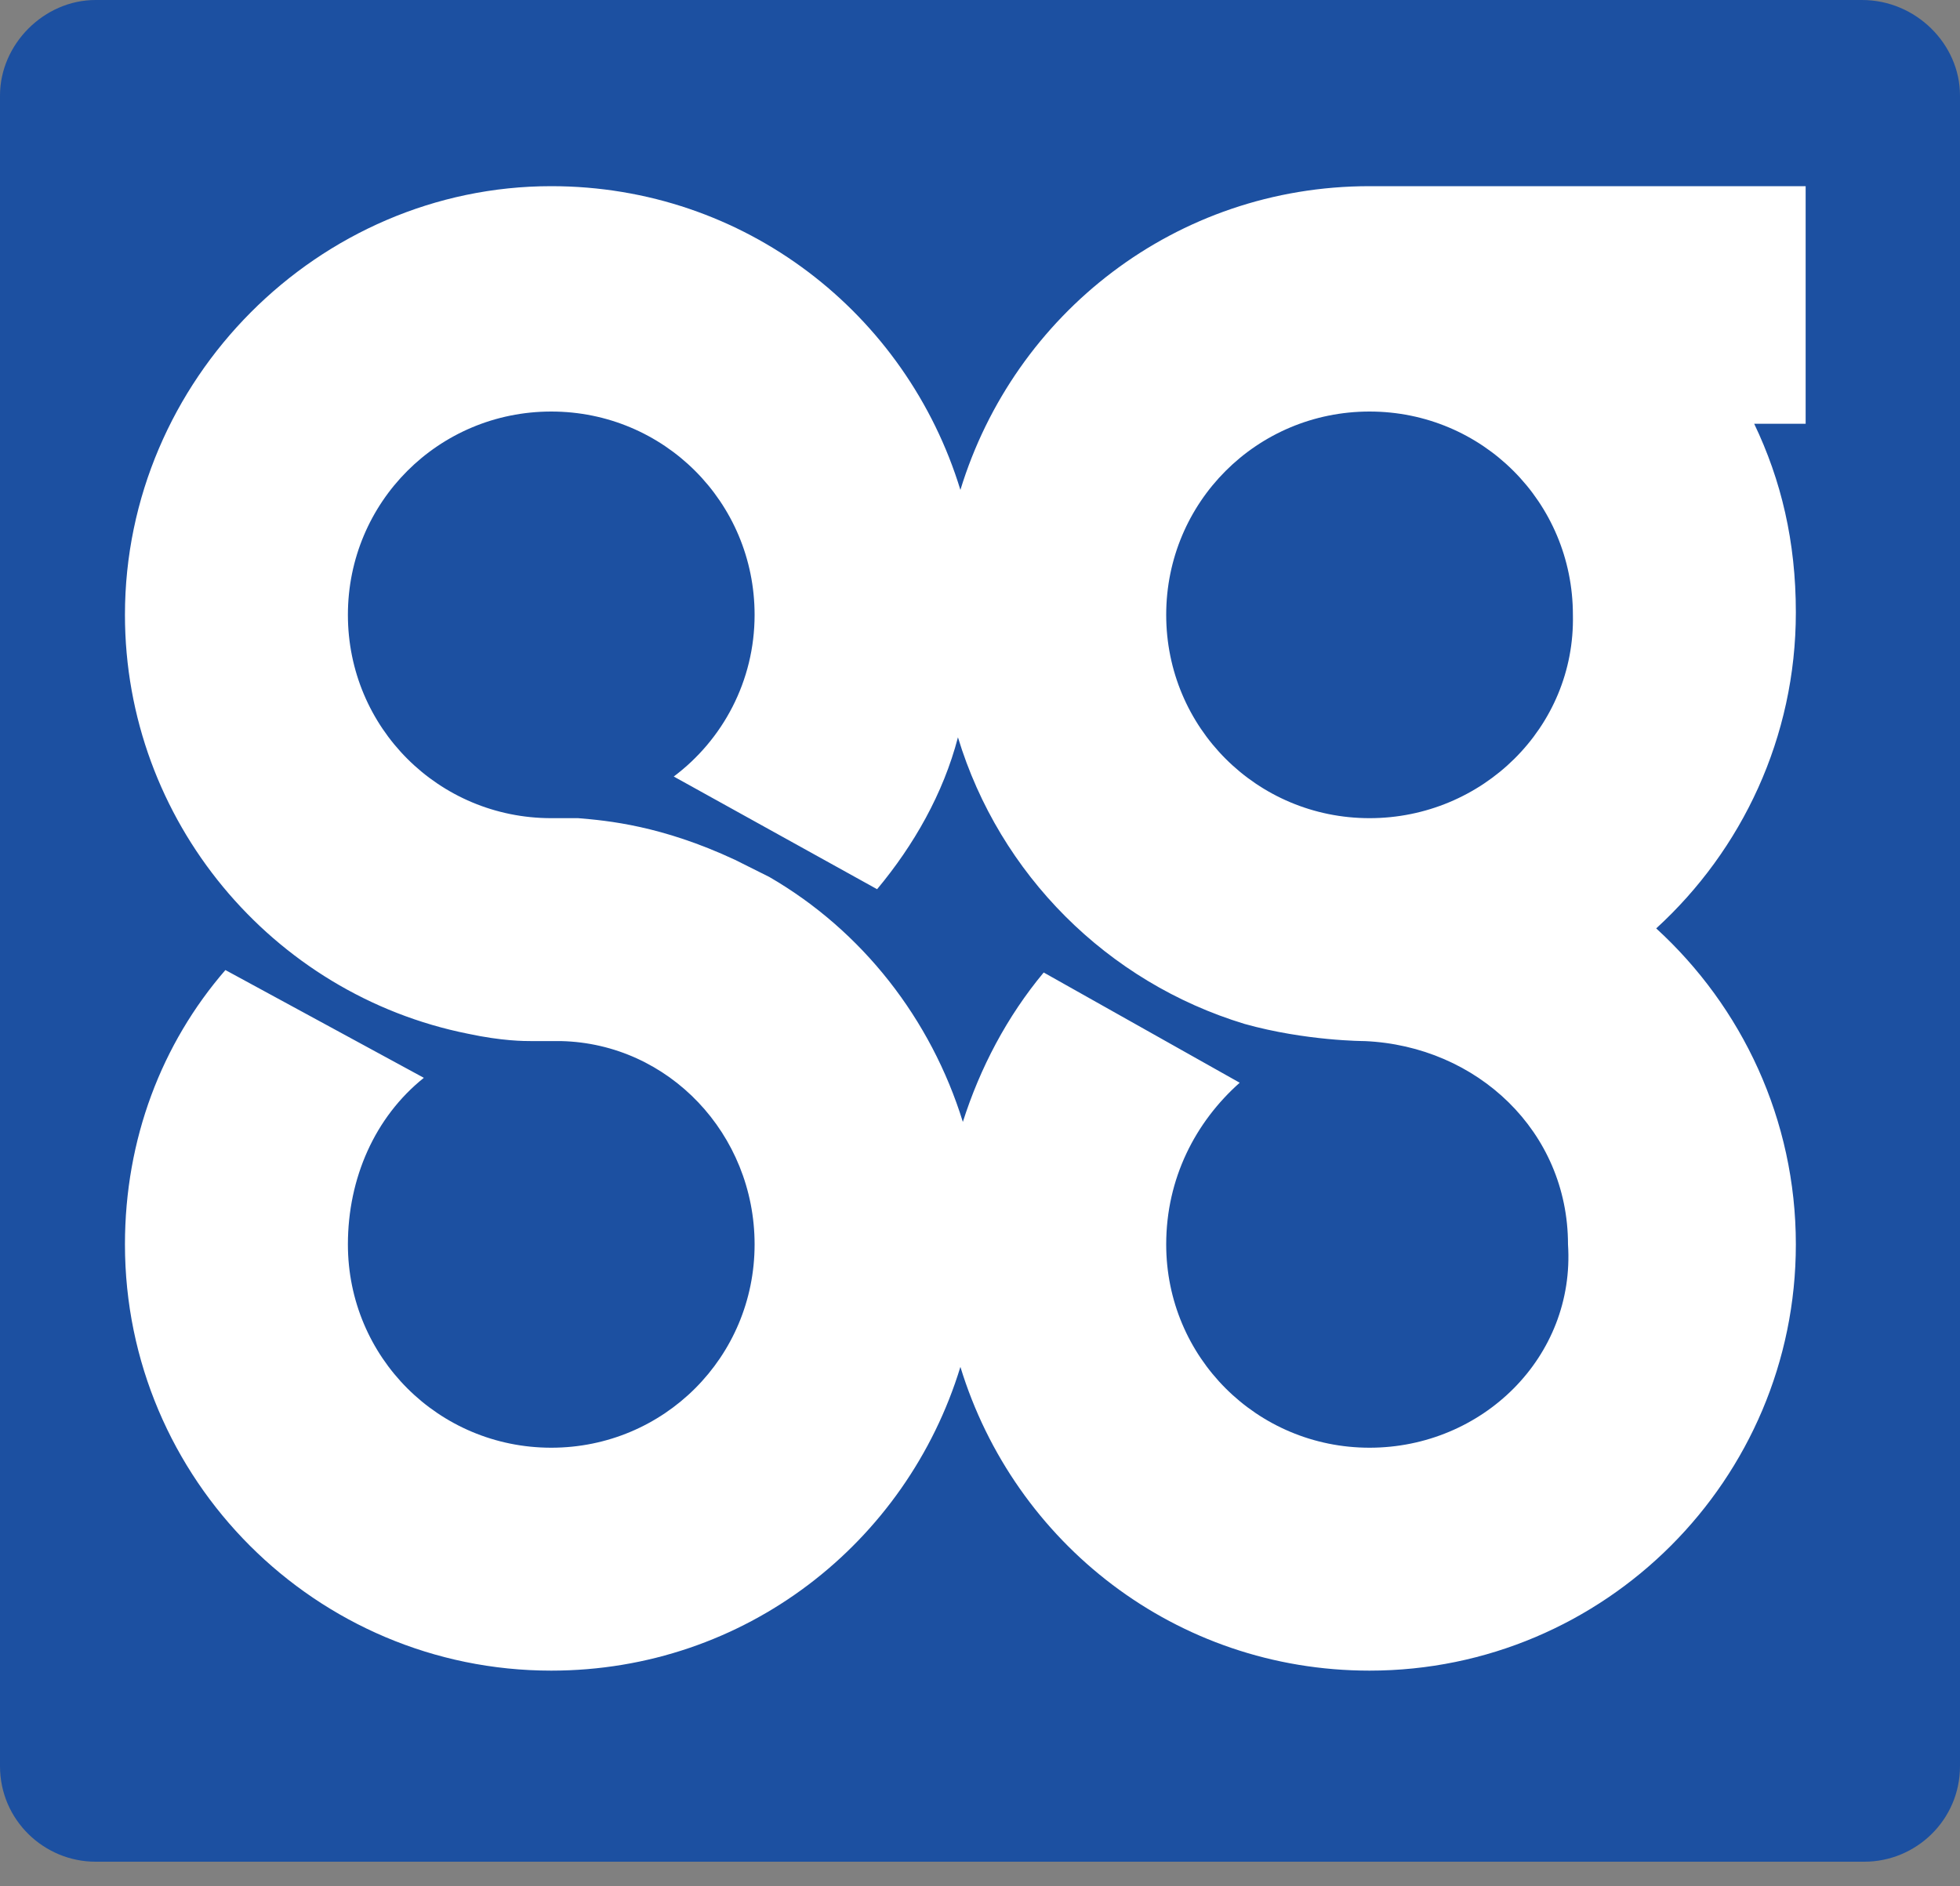
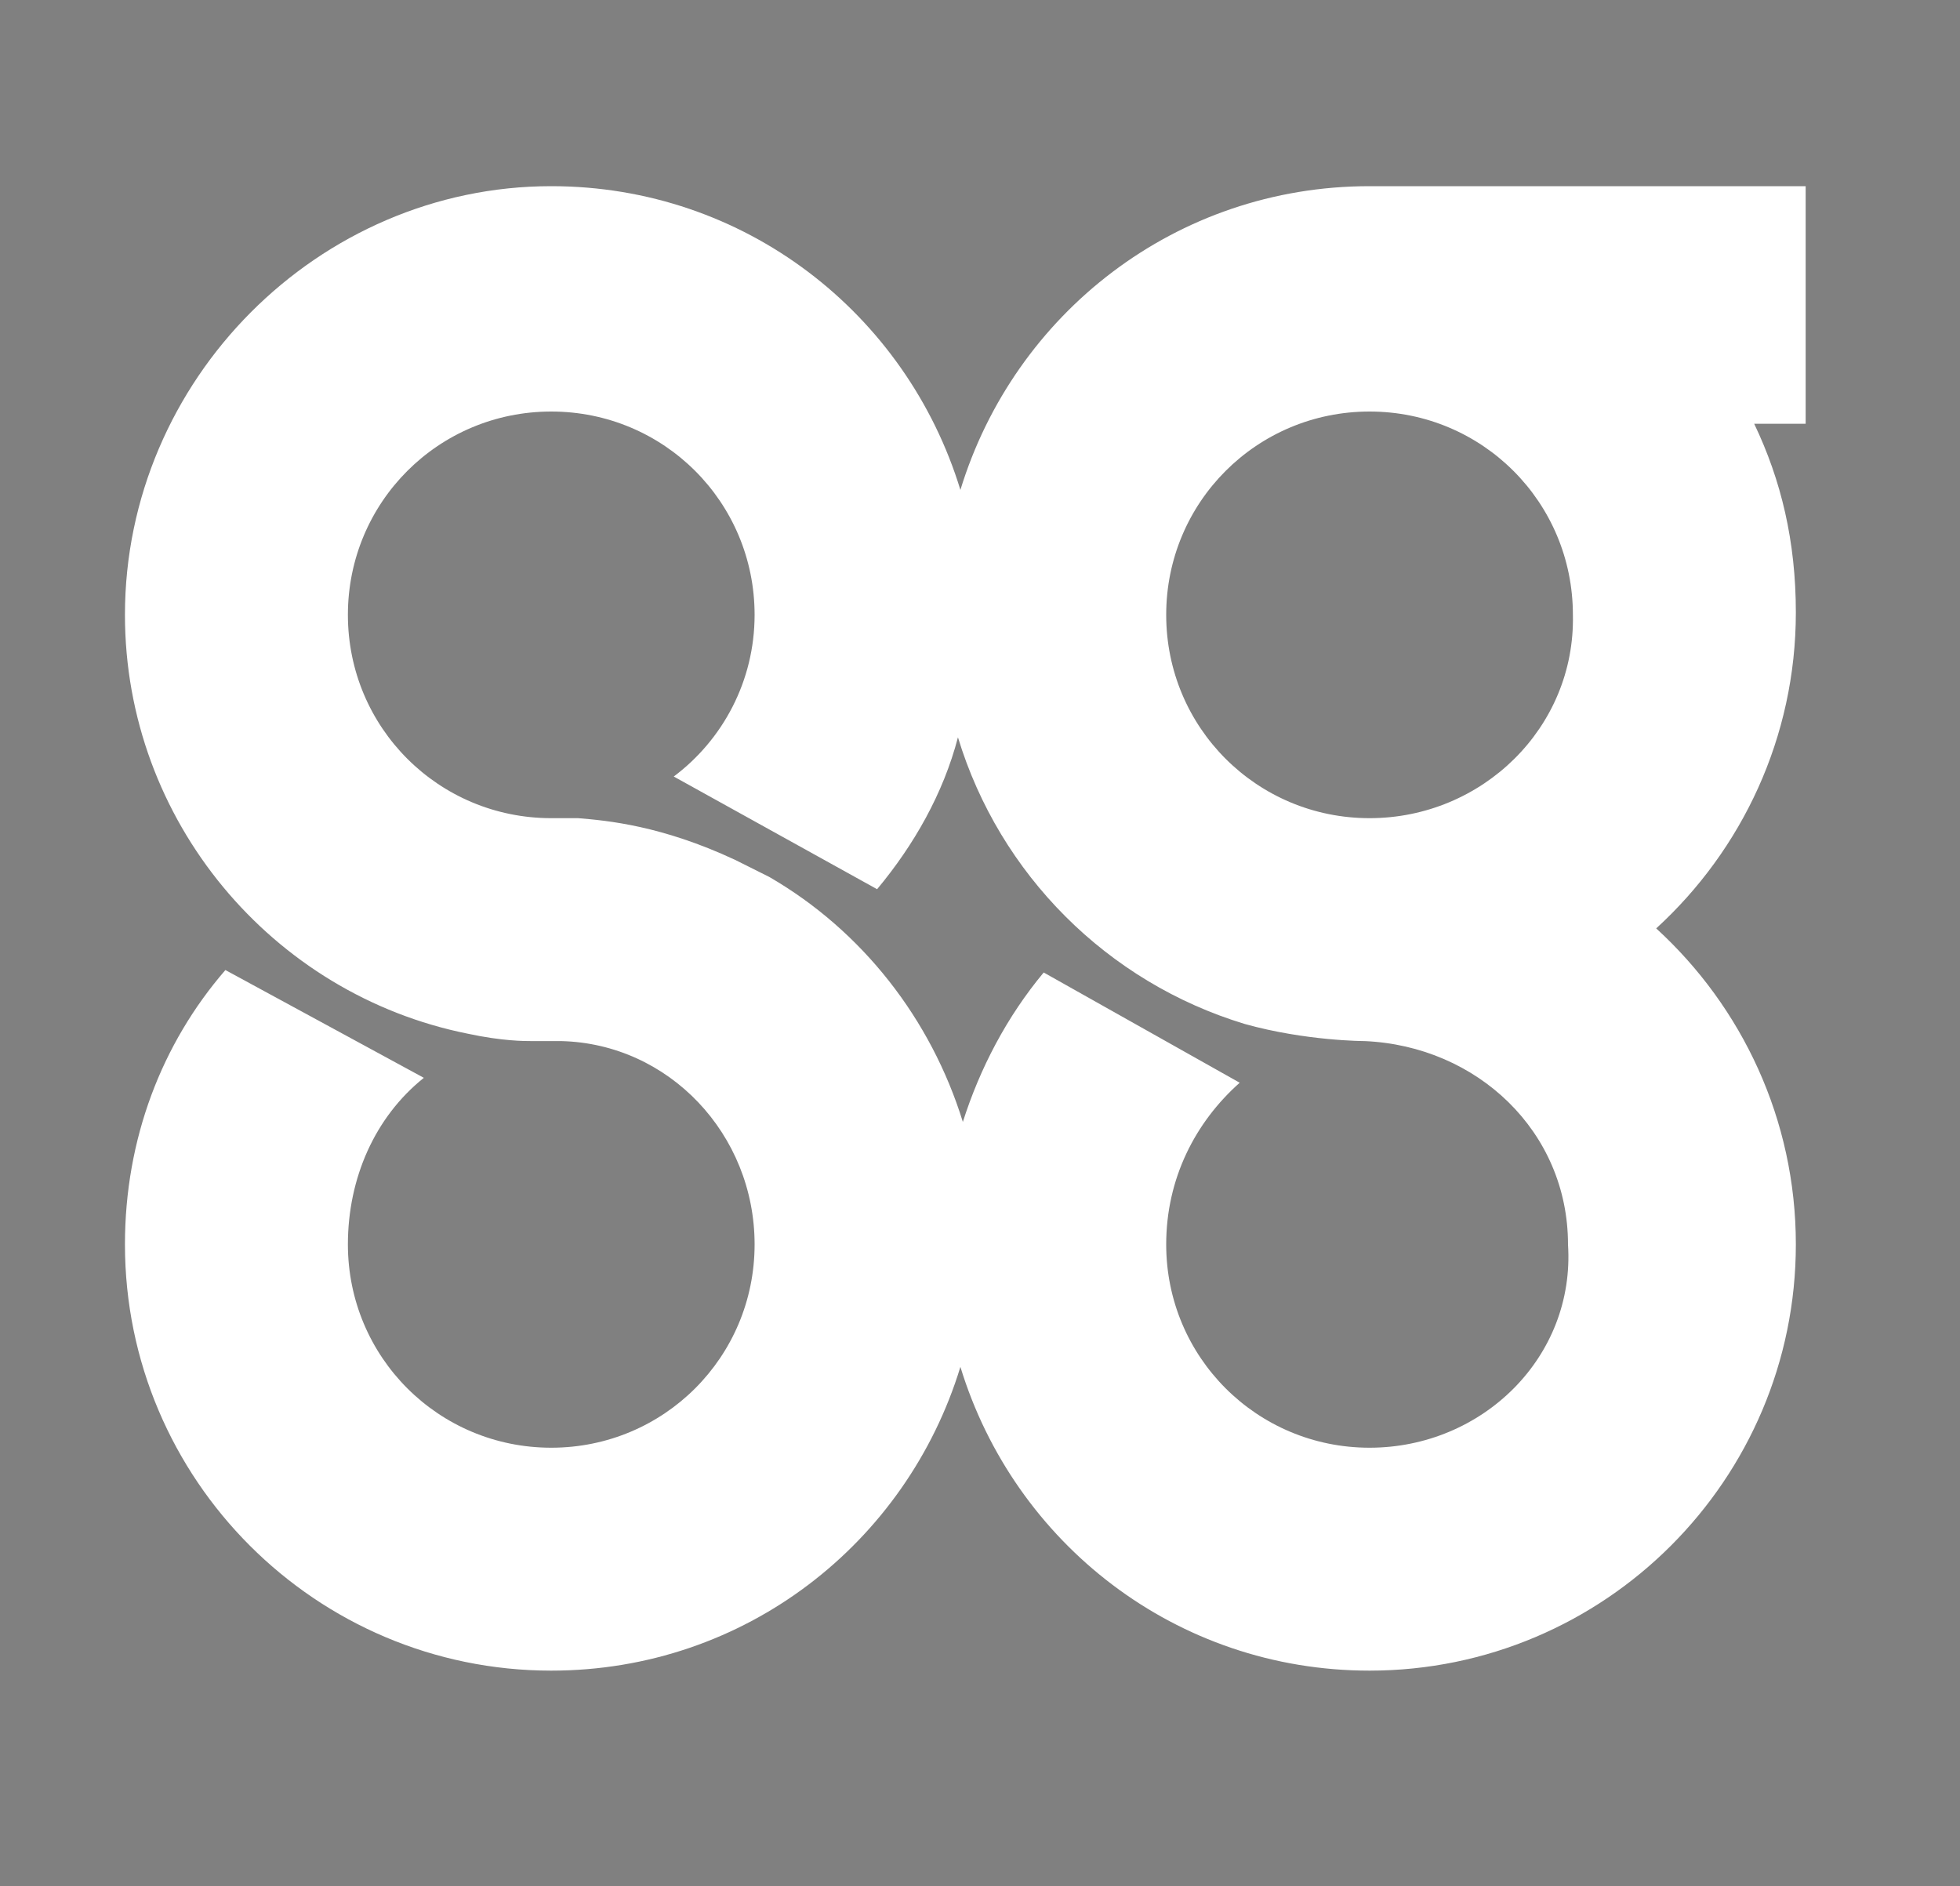
<svg xmlns="http://www.w3.org/2000/svg" version="1.1" id="レイヤー_1" x="0px" y="0px" viewBox="0 0 80 77" style="enable-background:new 0 0 80 77;" xml:space="preserve">
  <rect x="0" y="0" width="80" height="77" fill="#808080" stroke="none" />
  <style type="text/css">
	.st0{fill:#1C50A1;}
	.st1{fill:#FFFFFF;}
</style>
-   <path class="st0" d="M80,72.1c0,2.2-1.8,3.9-3.9,3.9H3.9C1.8,76,0,74.3,0,72.1V3.9C0,1.8,1.8,0,3.9,0H76c2.2,0,4,1.8,4,3.9V72.1z" />
  <path class="st1" d="M73.8,7.6H55.9C48,7.6,41.4,12.8,39.2,20C37,12.8,30.4,7.6,22.5,7.6C13,7.6,5.1,15.5,5.1,25.1  c0,8.4,6,15.5,14,17.1c1.4,0.3,2.3,0.3,2.6,0.3c0.3,0,1.2,0,1.2,0c4.4,0.1,7.9,3.8,7.9,8.3c0,4.6-3.7,8.3-8.3,8.3s-8.3-3.7-8.3-8.3  c0-2.7,1.1-5.2,3.1-6.8l-8.1-4.4c-2.6,3-4.1,6.9-4.1,11.2c0,9.6,7.8,17.4,17.4,17.4c7.9,0,14.5-5.2,16.7-12.4  C41.4,63,48,68.2,55.9,68.2c9.6,0,17.4-7.8,17.4-17.4c0-5.1-2.2-9.7-5.7-12.9c3.5-3.2,5.7-7.8,5.7-12.9c0-2.9-0.6-5.4-1.7-7.7h2.1  V7.6H73.8z M55.9,59.1c-4.6,0-8.3-3.7-8.3-8.3c0-2.7,1.2-5,3-6.6l-8-4.5c-1.5,1.8-2.6,3.9-3.3,6.1c-1.3-4.2-4.1-7.8-7.9-10L30,35.1  c-3-1.4-5.2-1.6-6.4-1.7c-0.2,0-0.9,0-1.1,0c-4.6,0-8.3-3.7-8.3-8.3s3.7-8.3,8.3-8.3s8.3,3.7,8.3,8.3c0,2.7-1.3,5.1-3.3,6.6l8.3,4.6  c1.5-1.8,2.7-3.9,3.3-6.2c1.7,5.6,6.1,10,11.7,11.7c2.5,0.7,4.9,0.7,4.9,0.7c4.6,0.2,8.3,3.7,8.3,8.3C64.3,55.4,60.5,59.1,55.9,59.1  z M55.9,33.4c-4.6,0-8.3-3.7-8.3-8.3s3.7-8.3,8.3-8.3l0,0c4.6,0,8.3,3.7,8.3,8.3C64.3,29.7,60.5,33.4,55.9,33.4z" />
</svg>